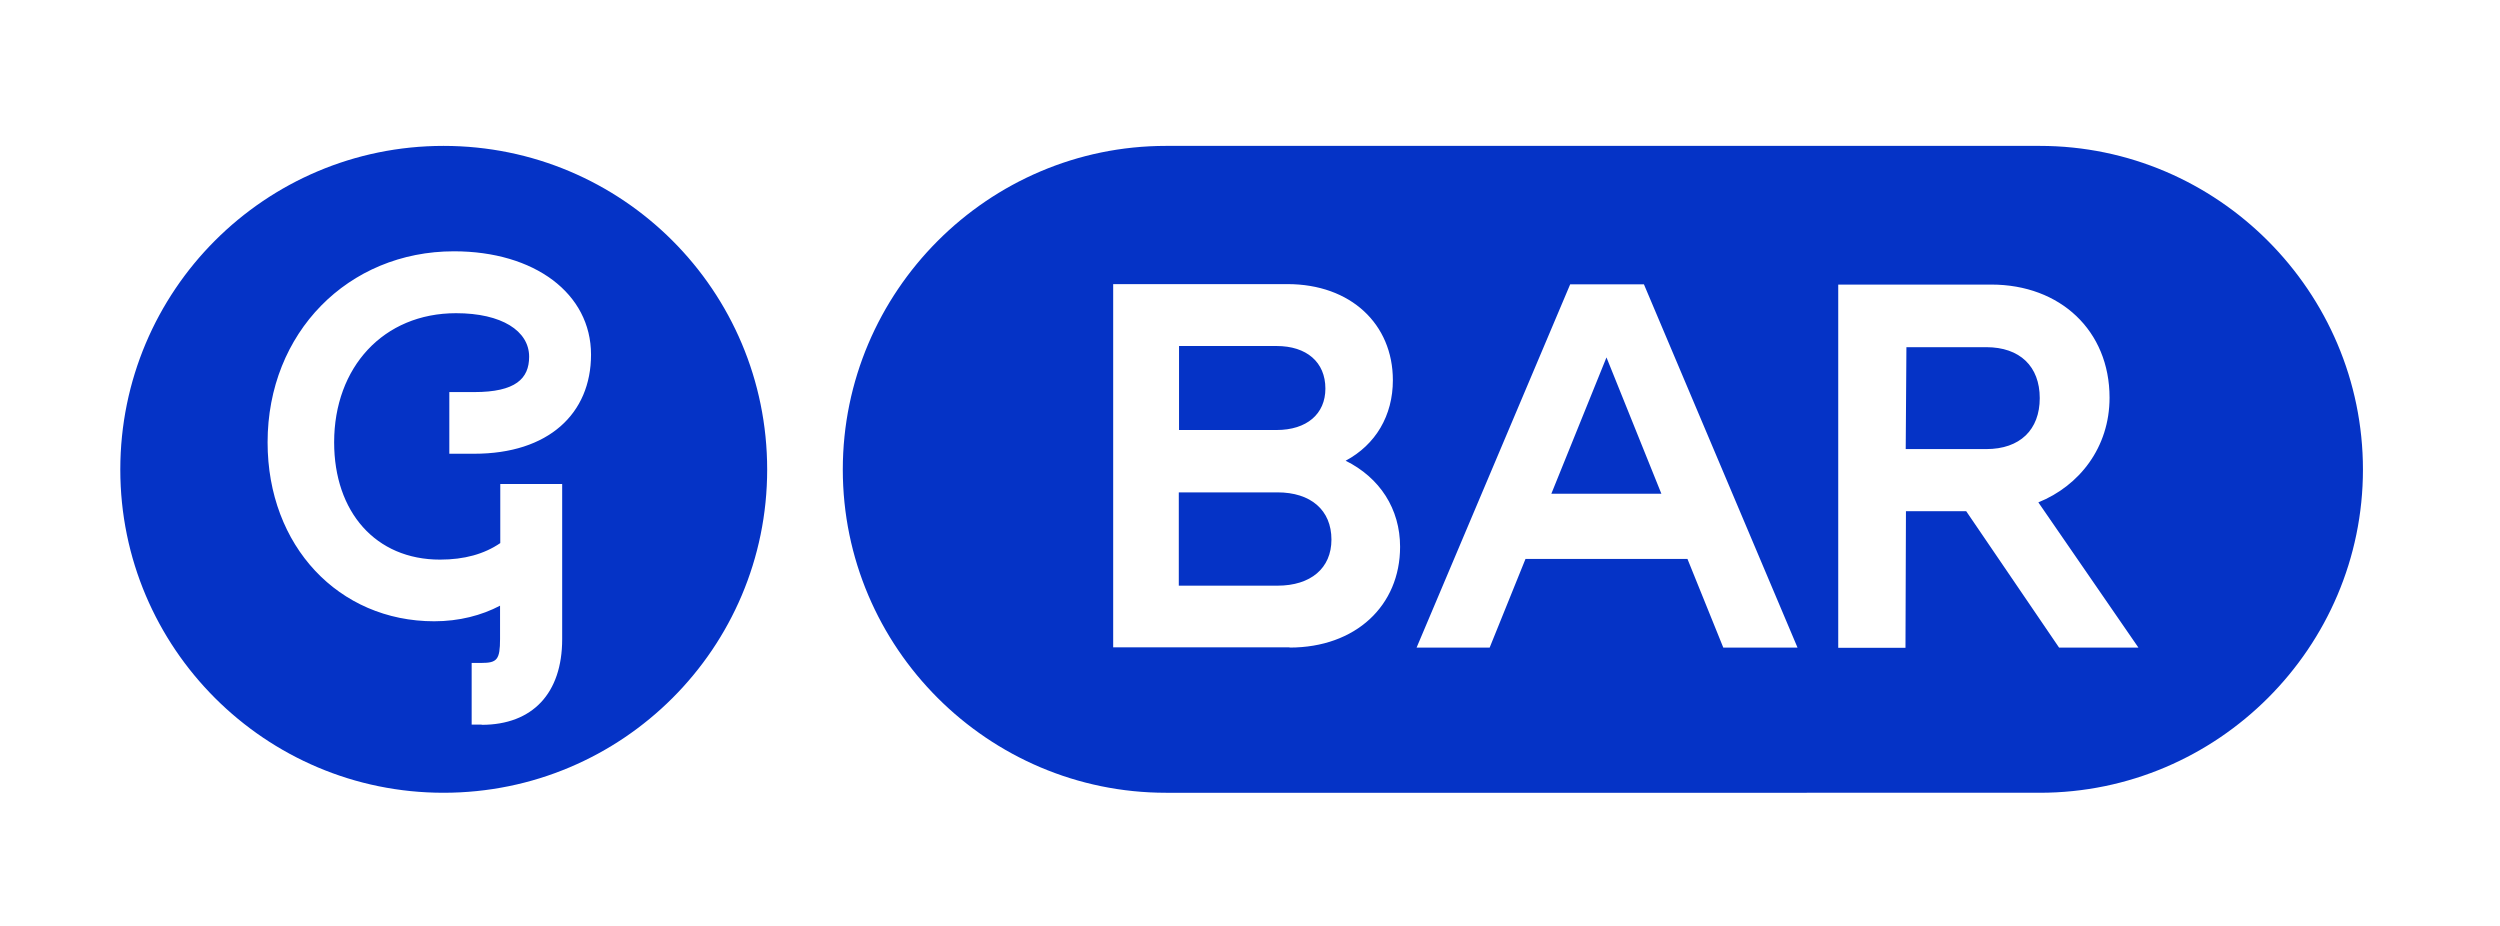
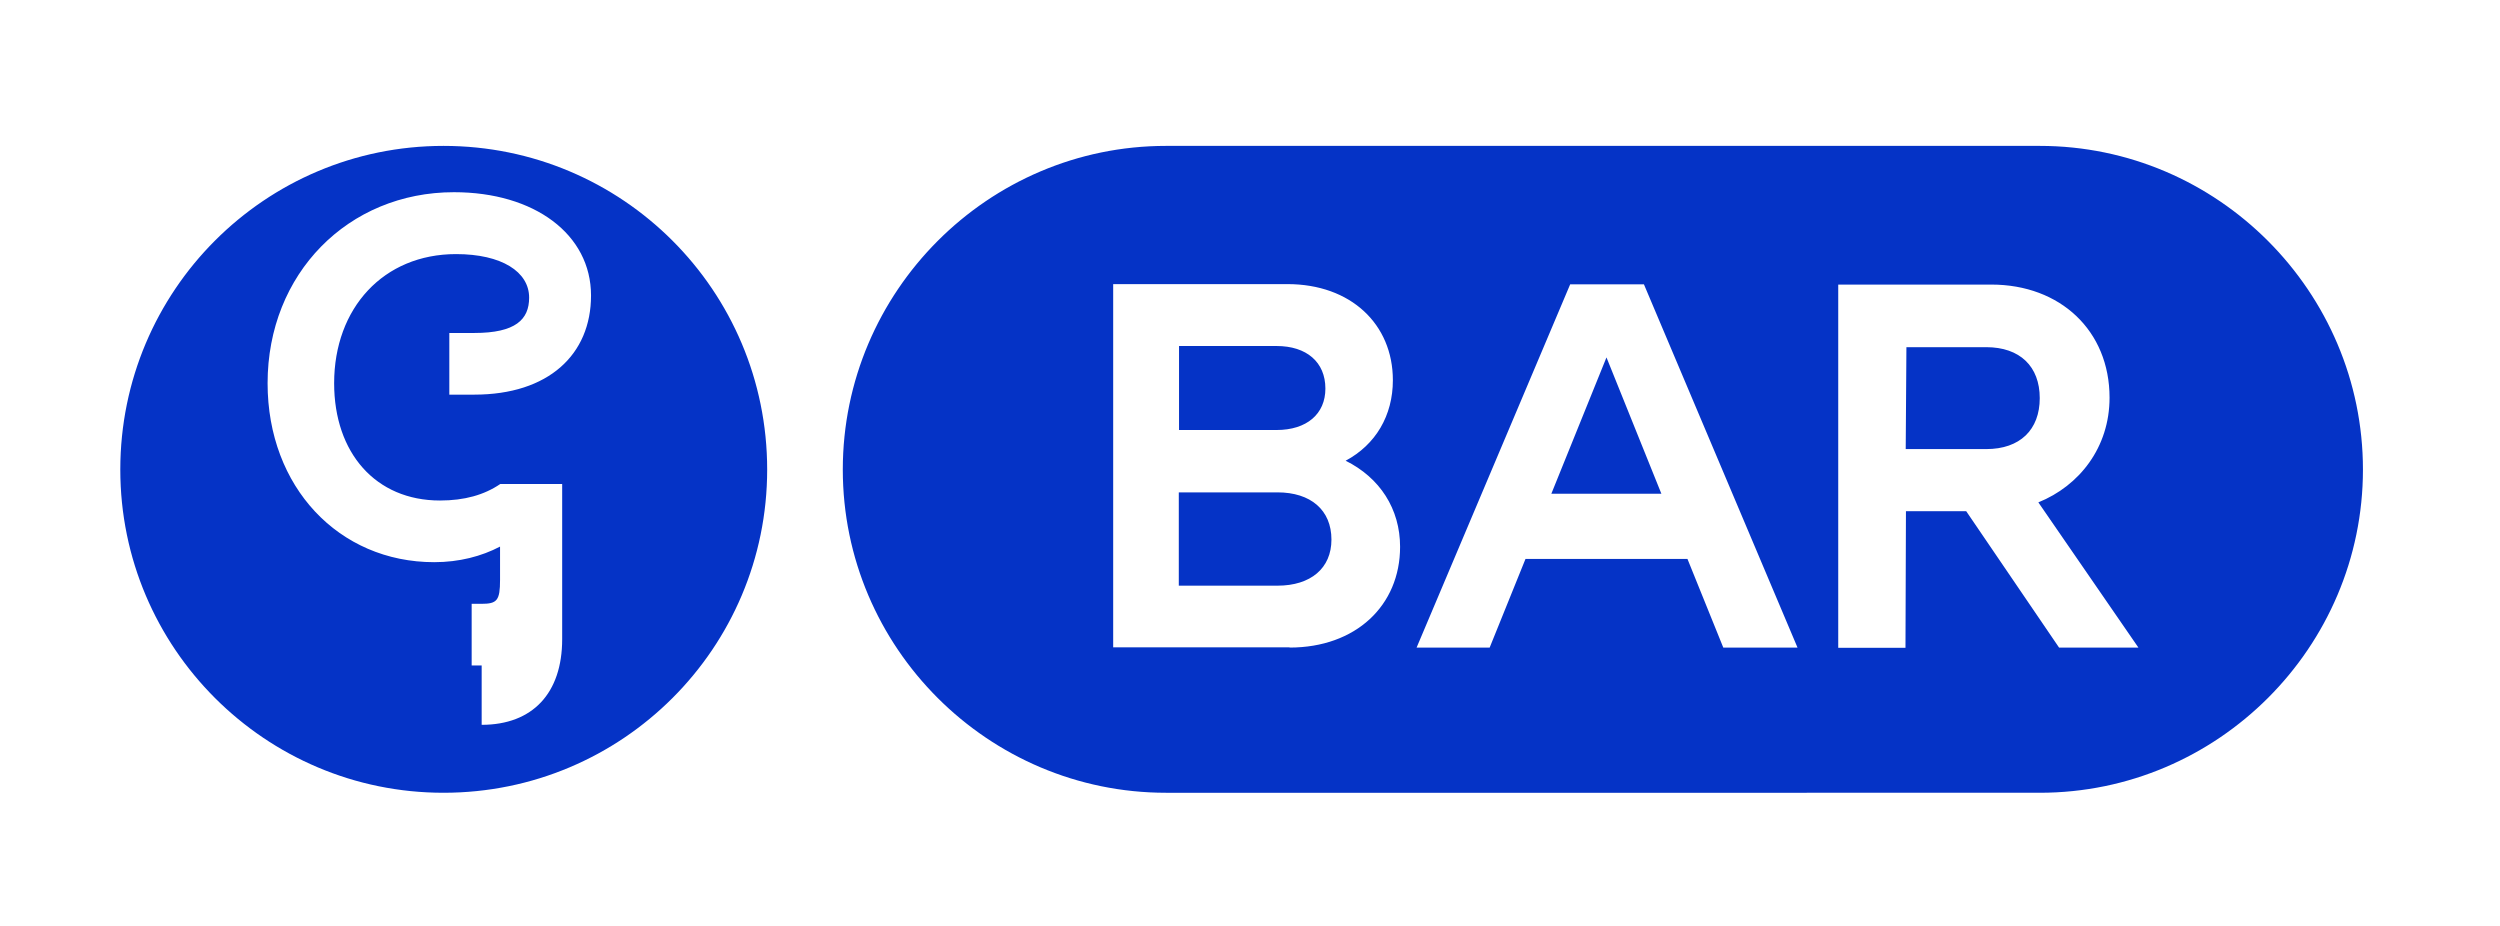
<svg xmlns="http://www.w3.org/2000/svg" version="1.1" id="Layer_1" x="0px" y="0px" viewBox="0 0 1074.4 398.1" style="enable-background:new 0 0 1074.4 398.1;" xml:space="preserve">
  <style type="text/css">
	.st0{fill:#0533C6;}
</style>
  <g>
    <g>
-       <path class="st0" d="M51.7,201.8c0-76.9,62.2-139.1,138.9-139.1c76.9,0,139.1,62.2,139.1,139.1c0,76.7-62.2,138.9-139.1,138.9    C114,340.7,51.7,278.5,51.7,201.8z M207,311.5c21.9,0,34.6-13.6,34.6-36.8V208H215v25.4c-6.9,4.7-15.4,7.1-25.9,7.1    c-27.7,0-45.5-20.5-45.5-50.4c0-32.3,21.2-55.5,52.4-55.5c19.6,0,31.4,7.6,31.4,18.7c0,9.4-5.8,15.2-23.6,15.2h-10.7v26.5h10.7    c31.9,0,50.2-17.2,50.2-42.6c0-26.3-24.3-44.4-58.9-44.4c-45.5,0-80.1,35-80.1,82.1c0,44.6,30.6,76.9,71.6,76.9    c10.7,0,20.3-2.5,28.3-6.7v14.3c0,8.9-1.3,10.3-8,10.3h-4.2v26.5H207z M362.2,201.8c0-76.5,62.4-139.1,138.9-139.1h375.5    c76.5,0,138.9,62.7,138.9,139.1s-62.4,138.9-138.9,138.9H501.1C424.6,340.7,362.2,278.3,362.2,201.8z M554.2,278.3    c28.5,0,47.5-18.1,47.5-43.3c0-16.3-8.7-29.7-23.4-37c12.9-6.9,20.3-19.4,20.3-34.6c0-24.1-18.1-41.3-45.3-41.3h-74.9v156.1H554.2    z M506.7,148.7h41.9c12.9,0,21,6.9,21,18.3c0,10.9-8,17.8-21,17.8h-41.9V148.7z M506.7,211.6H549c14.3,0,23.2,7.6,23.2,20.3    c0,12.3-8.9,19.8-23.2,19.8h-42.4V211.6z M640.2,278.3l15.4-38.1h69.6l15.4,38.1h31.9l-66-156.1h-31.7l-66,156.1H640.2z     M690.4,153.6l23.6,58.6h-47.3L690.4,153.6z M818.9,278.3l0.2-58.6h25.9l39.9,58.6H919l-43-62.4c17.6-7.1,30.6-23.6,30.6-45    c0-28.8-21.2-48.6-50.8-48.6h-65.8v156.1H818.9z M819.3,149.2h34.3c14.5,0,23,8.3,23,21.9c0,13.6-8.5,21.9-23,21.9h-34.6    L819.3,149.2z" />
+       <path class="st0" d="M51.7,201.8c0-76.9,62.2-139.1,138.9-139.1c76.9,0,139.1,62.2,139.1,139.1c0,76.7-62.2,138.9-139.1,138.9    C114,340.7,51.7,278.5,51.7,201.8z M207,311.5c21.9,0,34.6-13.6,34.6-36.8V208H215c-6.9,4.7-15.4,7.1-25.9,7.1    c-27.7,0-45.5-20.5-45.5-50.4c0-32.3,21.2-55.5,52.4-55.5c19.6,0,31.4,7.6,31.4,18.7c0,9.4-5.8,15.2-23.6,15.2h-10.7v26.5h10.7    c31.9,0,50.2-17.2,50.2-42.6c0-26.3-24.3-44.4-58.9-44.4c-45.5,0-80.1,35-80.1,82.1c0,44.6,30.6,76.9,71.6,76.9    c10.7,0,20.3-2.5,28.3-6.7v14.3c0,8.9-1.3,10.3-8,10.3h-4.2v26.5H207z M362.2,201.8c0-76.5,62.4-139.1,138.9-139.1h375.5    c76.5,0,138.9,62.7,138.9,139.1s-62.4,138.9-138.9,138.9H501.1C424.6,340.7,362.2,278.3,362.2,201.8z M554.2,278.3    c28.5,0,47.5-18.1,47.5-43.3c0-16.3-8.7-29.7-23.4-37c12.9-6.9,20.3-19.4,20.3-34.6c0-24.1-18.1-41.3-45.3-41.3h-74.9v156.1H554.2    z M506.7,148.7h41.9c12.9,0,21,6.9,21,18.3c0,10.9-8,17.8-21,17.8h-41.9V148.7z M506.7,211.6H549c14.3,0,23.2,7.6,23.2,20.3    c0,12.3-8.9,19.8-23.2,19.8h-42.4V211.6z M640.2,278.3l15.4-38.1h69.6l15.4,38.1h31.9l-66-156.1h-31.7l-66,156.1H640.2z     M690.4,153.6l23.6,58.6h-47.3L690.4,153.6z M818.9,278.3l0.2-58.6h25.9l39.9,58.6H919l-43-62.4c17.6-7.1,30.6-23.6,30.6-45    c0-28.8-21.2-48.6-50.8-48.6h-65.8v156.1H818.9z M819.3,149.2h34.3c14.5,0,23,8.3,23,21.9c0,13.6-8.5,21.9-23,21.9h-34.6    L819.3,149.2z" />
    </g>
  </g>
</svg>